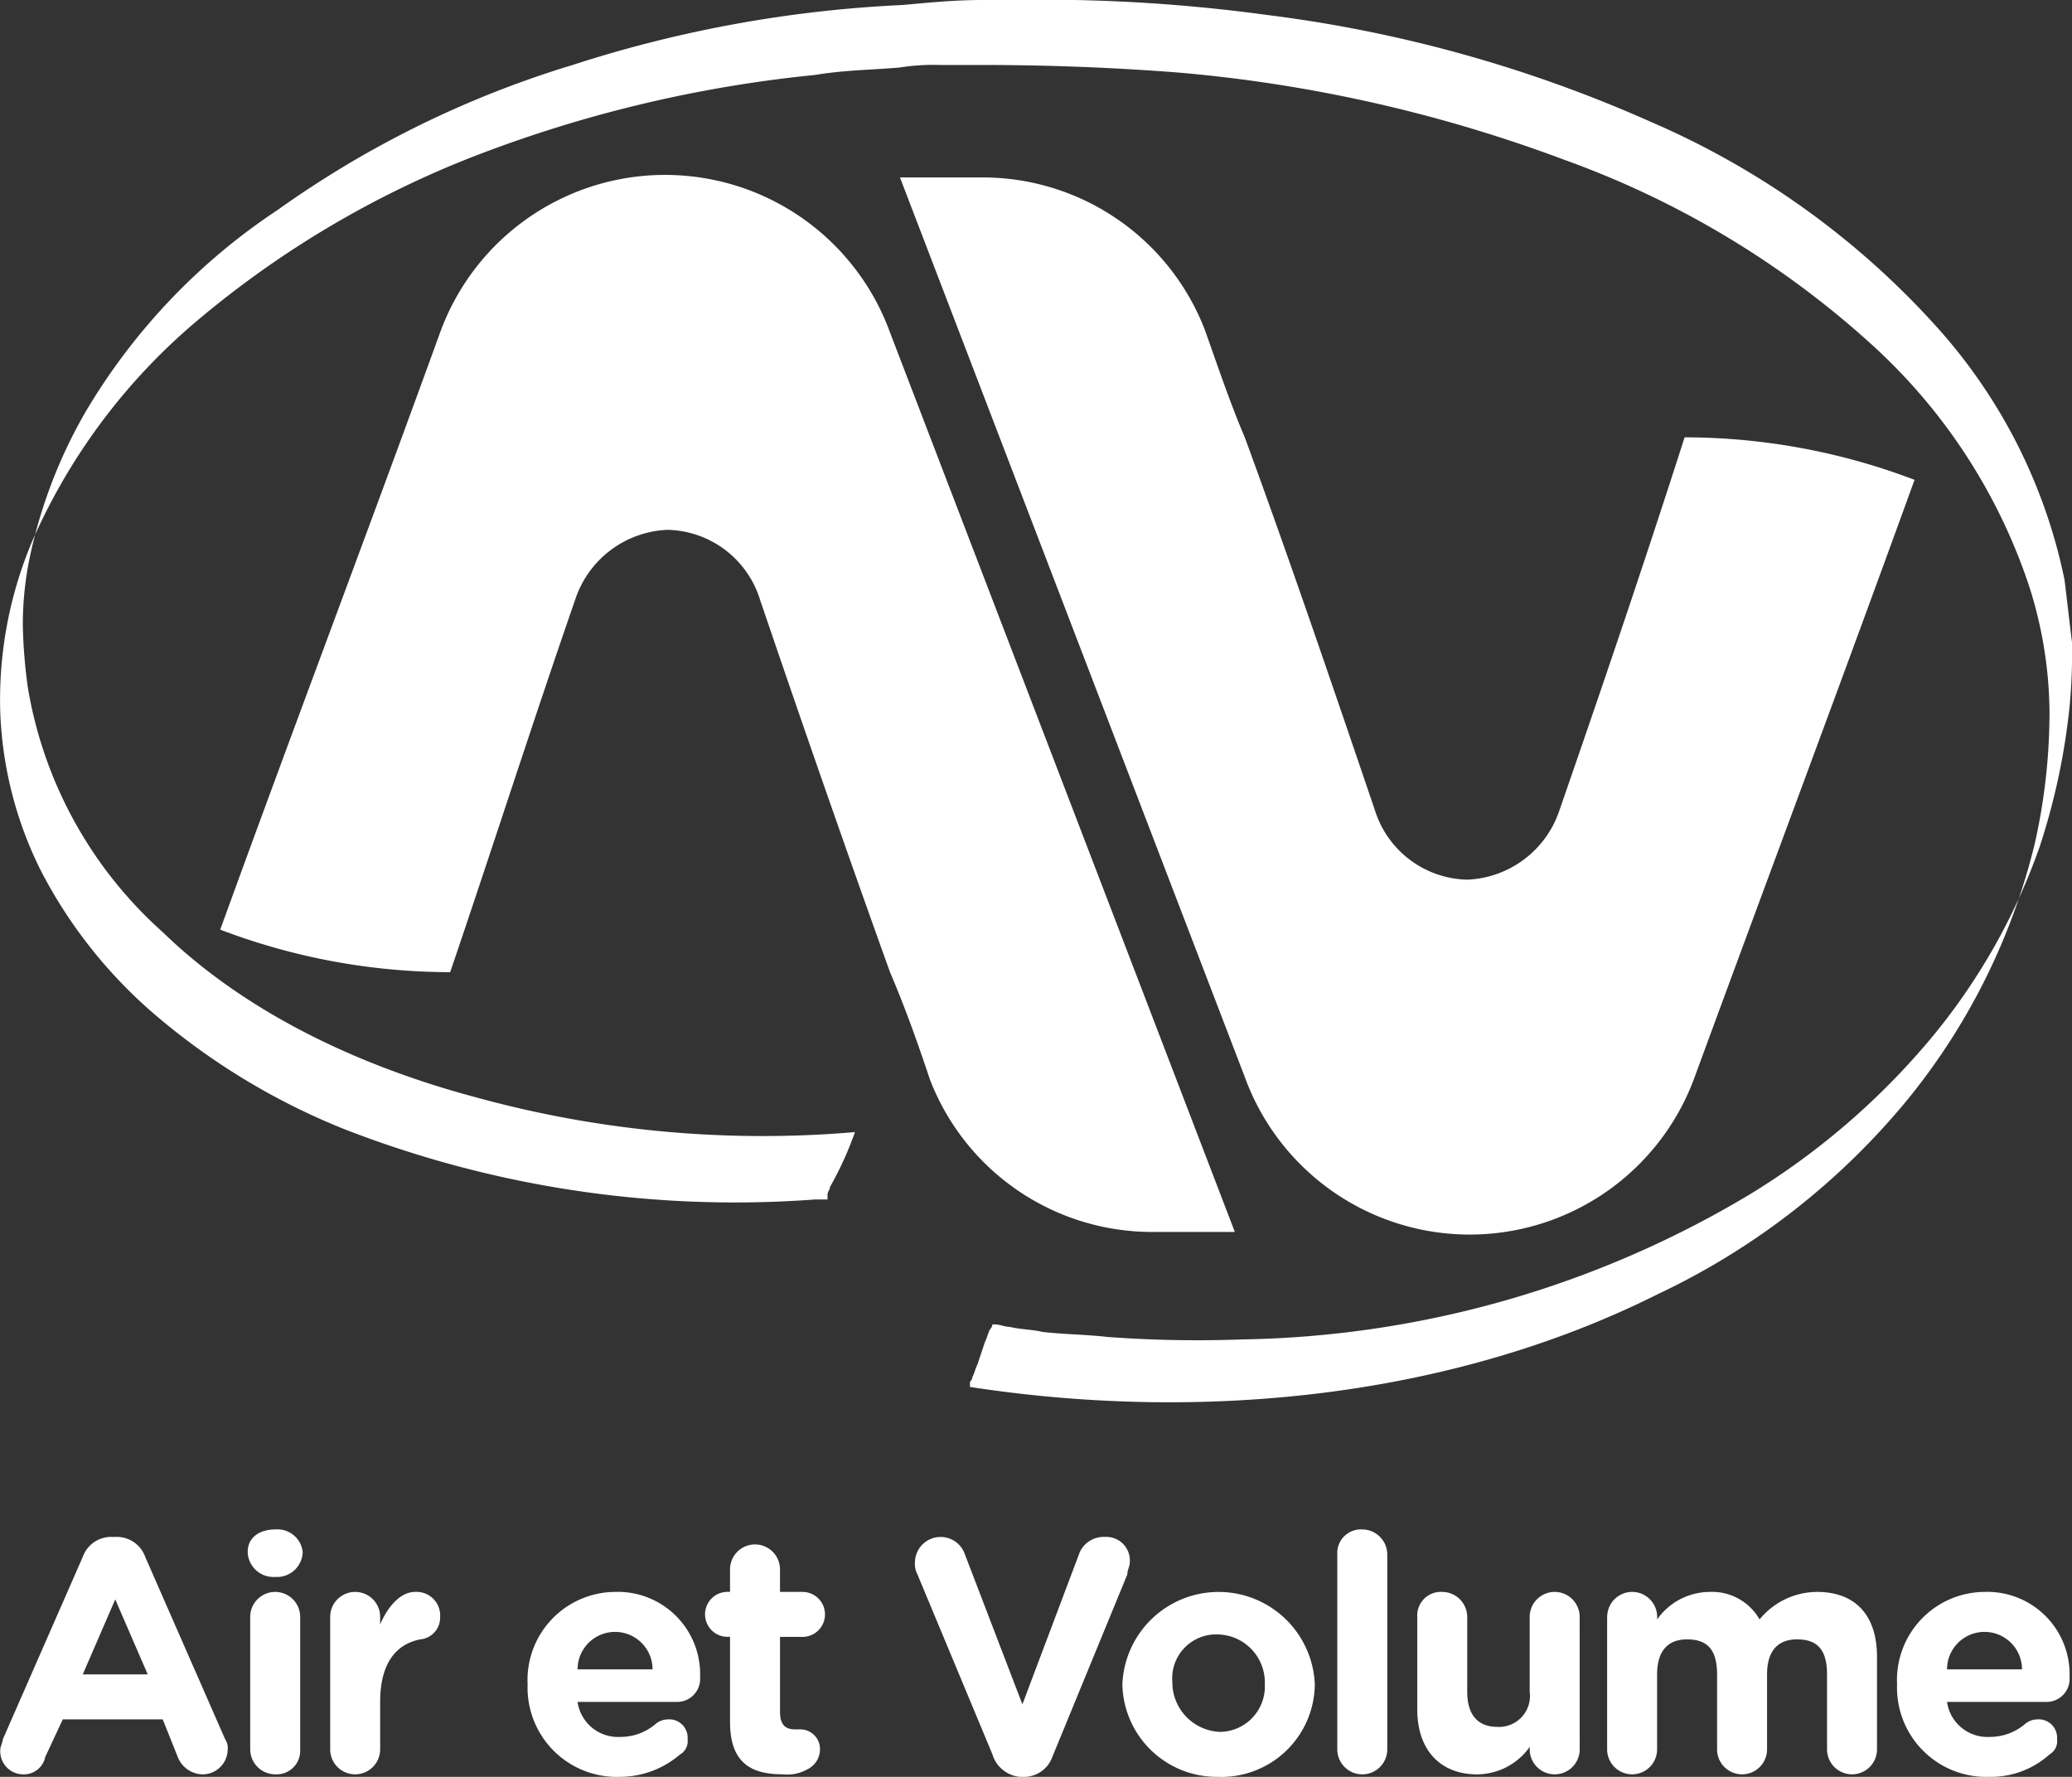
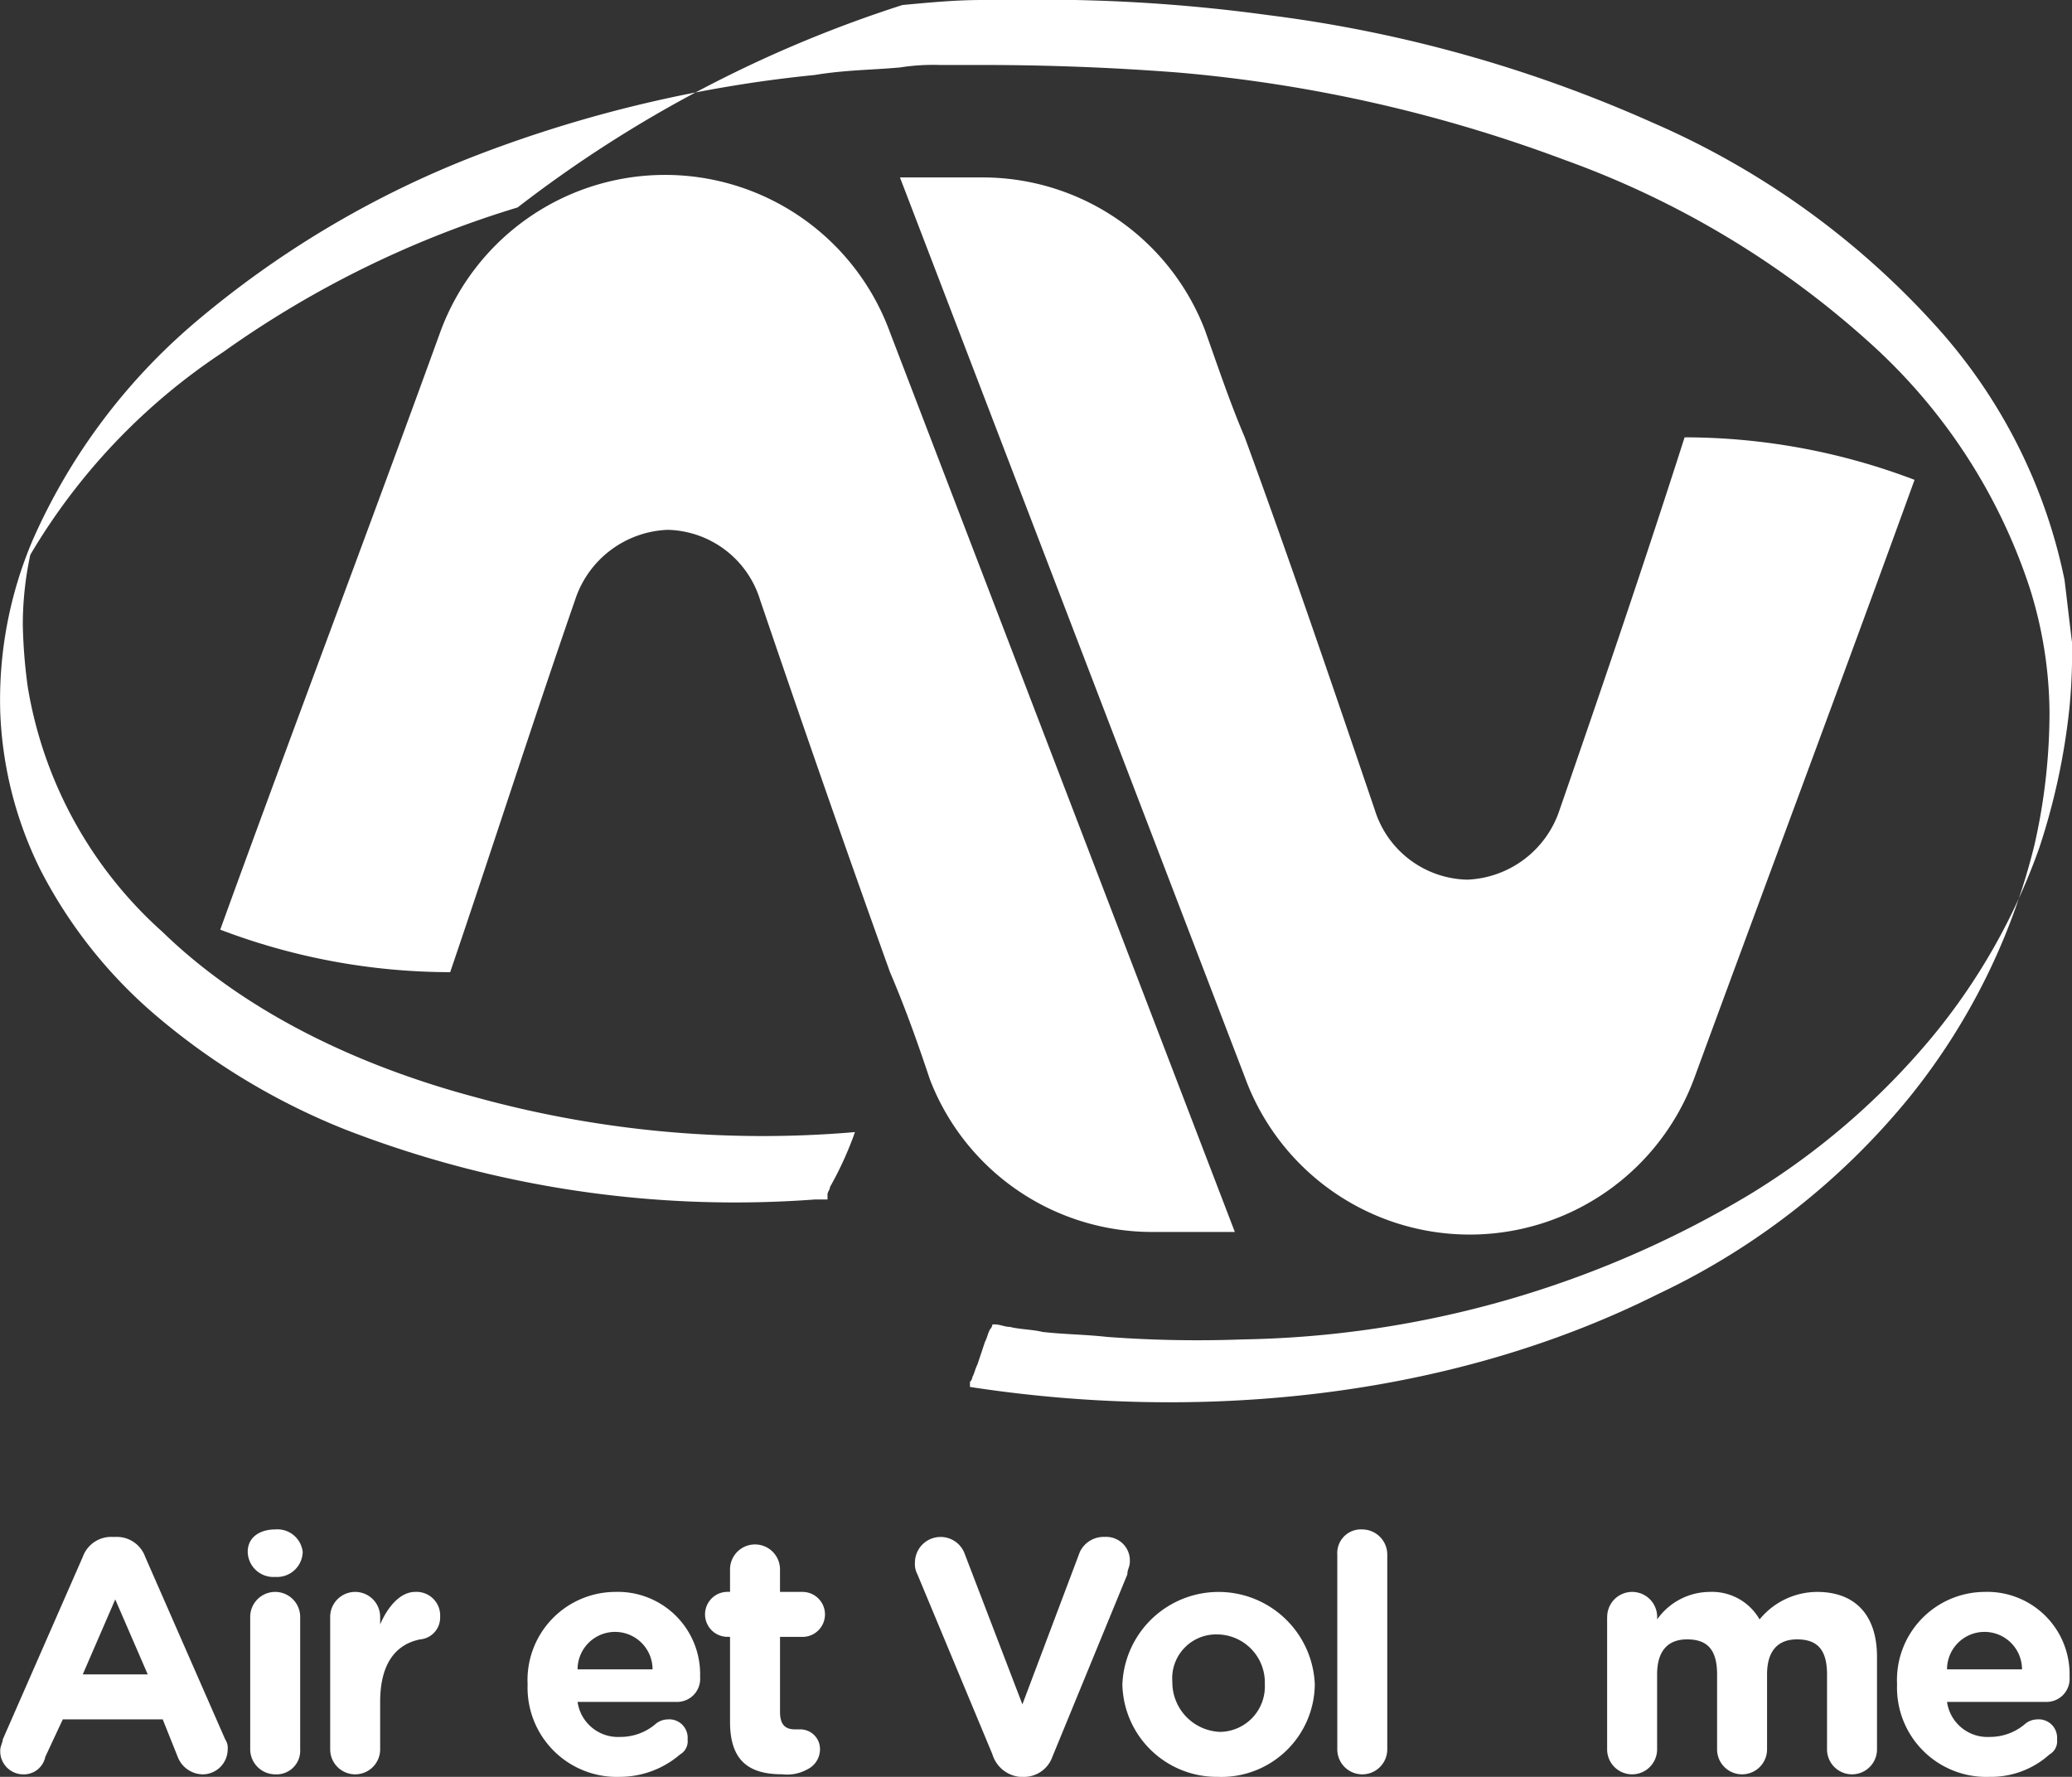
<svg xmlns="http://www.w3.org/2000/svg" width="107.226" height="91.949" viewBox="0 0 107.226 91.949">
  <rect x="0" y="0" width="107.226" height="91.949" fill="#333333" stroke="none" />
  <g id="img-logo-air-et-volume-le-made-in-france-page-contenu" transform="translate(-266.999 -1964.969)">
-     <path id="Tracé_6279" data-name="Tracé 6279" d="M44.232,58.584a55.908,55.908,0,0,1-19.657-1.811c-5.82-1.552-11.768-4.268-16.165-8.535A21.749,21.749,0,0,1,1.426,35.564a27.225,27.225,0,0,1-.259-3.233,17.238,17.238,0,0,1,.388-3.621A25.625,25.625,0,0,1,4.4,21.338a32.148,32.148,0,0,1,9.958-10.475,52.413,52.413,0,0,1,15.26-7.5A65.029,65.029,0,0,1,46.69.259C48.112.129,49.405,0,50.828,0h4.785a86.045,86.045,0,0,1,9.958.776A70.167,70.167,0,0,1,85.487,6.337a42.523,42.523,0,0,1,14.743,10.6A27.911,27.911,0,0,1,106.825,30c.129,1.035.259,2.2.388,3.233a29.228,29.228,0,0,1-.129,3.362,34.414,34.414,0,0,1-1.552,7.242,32.176,32.176,0,0,1-5.561,9.829,37.964,37.964,0,0,1-9.441,8.147,52.707,52.707,0,0,1-26.253,7.5,62.935,62.935,0,0,1-6.983-.129c-1.164-.129-2.2-.129-3.362-.259-.517-.129-1.164-.129-1.681-.259-.259,0-.517-.129-.776-.129h-.129a.452.452,0,0,1-.129.259c-.129.259-.129.388-.259.647l-.388,1.164c-.129.259-.129.388-.259.647a.452.452,0,0,1-.129.259v.259h0c11.768,1.811,24.7.647,35.564-4.785A37.366,37.366,0,0,0,98.807,56.773a33.486,33.486,0,0,0,6.466-13.062,30.951,30.951,0,0,0,.776-6.854,21.816,21.816,0,0,0-1.035-6.466,29.382,29.382,0,0,0-8.147-12.544A47.541,47.541,0,0,0,80.96,8.277,75.226,75.226,0,0,0,60.915,3.75q-5.044-.388-10.087-.388h-2.2a11.124,11.124,0,0,0-2.069.129c-1.423.129-2.845.129-4.4.388A67.389,67.389,0,0,0,24.7,8.018a50.787,50.787,0,0,0-14.614,8.665A31.4,31.4,0,0,0,1.685,27.934,21.088,21.088,0,0,0,0,36.857,19.987,19.987,0,0,0,2.073,45a24.781,24.781,0,0,0,6.078,7.63,35.191,35.191,0,0,0,9.7,5.82,55.749,55.749,0,0,0,24.313,3.621h.647v-.259c0-.129.129-.259.129-.388A17.874,17.874,0,0,0,44.232,58.584Z" transform="translate(267.012 1964.969)" fill="#fff" />
+     <path id="Tracé_6279" data-name="Tracé 6279" d="M44.232,58.584a55.908,55.908,0,0,1-19.657-1.811c-5.82-1.552-11.768-4.268-16.165-8.535A21.749,21.749,0,0,1,1.426,35.564a27.225,27.225,0,0,1-.259-3.233,17.238,17.238,0,0,1,.388-3.621a32.148,32.148,0,0,1,9.958-10.475,52.413,52.413,0,0,1,15.26-7.5A65.029,65.029,0,0,1,46.69.259C48.112.129,49.405,0,50.828,0h4.785a86.045,86.045,0,0,1,9.958.776A70.167,70.167,0,0,1,85.487,6.337a42.523,42.523,0,0,1,14.743,10.6A27.911,27.911,0,0,1,106.825,30c.129,1.035.259,2.2.388,3.233a29.228,29.228,0,0,1-.129,3.362,34.414,34.414,0,0,1-1.552,7.242,32.176,32.176,0,0,1-5.561,9.829,37.964,37.964,0,0,1-9.441,8.147,52.707,52.707,0,0,1-26.253,7.5,62.935,62.935,0,0,1-6.983-.129c-1.164-.129-2.2-.129-3.362-.259-.517-.129-1.164-.129-1.681-.259-.259,0-.517-.129-.776-.129h-.129a.452.452,0,0,1-.129.259c-.129.259-.129.388-.259.647l-.388,1.164c-.129.259-.129.388-.259.647a.452.452,0,0,1-.129.259v.259h0c11.768,1.811,24.7.647,35.564-4.785A37.366,37.366,0,0,0,98.807,56.773a33.486,33.486,0,0,0,6.466-13.062,30.951,30.951,0,0,0,.776-6.854,21.816,21.816,0,0,0-1.035-6.466,29.382,29.382,0,0,0-8.147-12.544A47.541,47.541,0,0,0,80.96,8.277,75.226,75.226,0,0,0,60.915,3.75q-5.044-.388-10.087-.388h-2.2a11.124,11.124,0,0,0-2.069.129c-1.423.129-2.845.129-4.4.388A67.389,67.389,0,0,0,24.7,8.018a50.787,50.787,0,0,0-14.614,8.665A31.4,31.4,0,0,0,1.685,27.934,21.088,21.088,0,0,0,0,36.857,19.987,19.987,0,0,0,2.073,45a24.781,24.781,0,0,0,6.078,7.63,35.191,35.191,0,0,0,9.7,5.82,55.749,55.749,0,0,0,24.313,3.621h.647v-.259c0-.129.129-.259.129-.388A17.874,17.874,0,0,0,44.232,58.584Z" transform="translate(267.012 1964.969)" fill="#fff" />
    <path id="Tracé_6280" data-name="Tracé 6280" d="M51.778,14.989A12.322,12.322,0,0,0,40.268,7.1H36L53.847,53.657a12.387,12.387,0,0,0,23.278,0c3.75-10.217,7.63-20.562,11.38-30.908a33.483,33.483,0,0,0-11.9-2.2c-2.069,6.466-4.268,12.932-6.466,19.269a5.255,5.255,0,0,1-4.785,3.621,5.126,5.126,0,0,1-4.785-3.621c-2.2-6.466-4.4-12.932-6.725-19.269C53.071,18.739,52.424,16.8,51.778,14.989Z" transform="translate(277.572 1967.051)" fill="#fff" />
    <path id="Tracé_6281" data-name="Tracé 6281" d="M45.528,53.815A12.322,12.322,0,0,0,57.038,61.7h4.268L43.459,15.147a12.387,12.387,0,0,0-23.278,0C16.43,25.493,12.55,35.71,8.8,46.056a33.483,33.483,0,0,0,11.9,2.2c2.2-6.466,4.268-12.932,6.466-19.269a5.255,5.255,0,0,1,4.785-3.621,5.126,5.126,0,0,1,4.785,3.621c2.2,6.466,4.4,12.8,6.725,19.269C44.235,50.065,44.881,51.875,45.528,53.815Z" transform="translate(269.596 1967.021)" fill="#fff" />
    <path id="Tracé_6282" data-name="Tracé 6282" d="M.129,71.975l4.138-9.441A1.559,1.559,0,0,1,5.82,61.5h.129A1.559,1.559,0,0,1,7.5,62.535l4.138,9.441a.778.778,0,0,1,.129.517,1.3,1.3,0,0,1-1.293,1.293,1.406,1.406,0,0,1-1.293-.905l-.776-1.94H3.233l-.905,1.94a1.133,1.133,0,0,1-1.164.905A1.194,1.194,0,0,1,0,72.493C0,72.363.129,72.1.129,71.975Zm7.5-3.362-1.681-3.88-1.681,3.88Z" transform="translate(267.015 1983.003)" fill="#fff" />
    <path id="Tracé_6283" data-name="Tracé 6283" d="M9.9,62.364c0-.776.647-1.164,1.423-1.164a1.316,1.316,0,0,1,1.423,1.164h0a1.329,1.329,0,0,1-1.423,1.293A1.329,1.329,0,0,1,9.9,62.364Zm.129,3.362a1.293,1.293,0,1,1,2.586,0V72.58a1.222,1.222,0,0,1-1.293,1.293,1.3,1.3,0,0,1-1.293-1.293Z" transform="translate(269.918 1982.915)" fill="#fff" />
    <path id="Tracé_6284" data-name="Tracé 6284" d="M13.2,64.993a1.293,1.293,0,0,1,2.586,0v.388c.388-.905,1.035-1.681,1.811-1.681a1.222,1.222,0,0,1,1.293,1.293,1.132,1.132,0,0,1-1.035,1.164c-1.293.259-2.069,1.293-2.069,3.233v2.457a1.293,1.293,0,1,1-2.586,0Z" transform="translate(270.886 1983.648)" fill="#fff" />
    <path id="Tracé_6285" data-name="Tracé 6285" d="M25.885,73.27A4.619,4.619,0,0,1,21.1,68.485h0A4.559,4.559,0,0,1,25.626,63.7a4.258,4.258,0,0,1,4.4,4.4,1.194,1.194,0,0,1-1.164,1.293H23.686a2.111,2.111,0,0,0,2.2,1.811,2.8,2.8,0,0,0,1.811-.647.988.988,0,0,1,.647-.259.952.952,0,0,1,1.035,1.035.782.782,0,0,1-.388.776A4.786,4.786,0,0,1,25.885,73.27Zm1.681-5.561a1.94,1.94,0,1,0-3.88,0Z" transform="translate(273.203 1983.648)" fill="#fff" />
    <path id="Tracé_6286" data-name="Tracé 6286" d="M29.493,70.982v-4.4h-.129a1.164,1.164,0,0,1,0-2.328h.129V63.093a1.293,1.293,0,1,1,2.586,0v1.164h1.164a1.164,1.164,0,1,1,0,2.328H32.08v3.88c0,.647.259.905.776.905h.259A1.02,1.02,0,0,1,34.149,72.4a1.152,1.152,0,0,1-.647,1.035,2.127,2.127,0,0,1-1.293.259C30.528,73.7,29.493,73.051,29.493,70.982Z" transform="translate(275.285 1983.091)" fill="#fff" />
    <path id="Tracé_6287" data-name="Tracé 6287" d="M40.609,72.751l-3.88-9.311a1.166,1.166,0,0,1-.129-.647,1.328,1.328,0,0,1,2.586-.388l2.974,7.759,2.974-7.889a1.363,1.363,0,0,1,1.293-.776,1.222,1.222,0,0,1,1.293,1.293c0,.259-.129.388-.129.647l-3.88,9.441a1.559,1.559,0,0,1-1.552,1.035h-.129A1.647,1.647,0,0,1,40.609,72.751Z" transform="translate(277.748 1983.003)" fill="#fff" />
    <path id="Tracé_6288" data-name="Tracé 6288" d="M44.9,68.485h0a4.983,4.983,0,0,1,9.958,0h0a4.837,4.837,0,0,1-5.044,4.785A4.886,4.886,0,0,1,44.9,68.485Zm7.371,0h0A2.486,2.486,0,0,0,49.814,65.9a2.271,2.271,0,0,0-2.328,2.457h0a2.567,2.567,0,0,0,2.457,2.586A2.347,2.347,0,0,0,52.271,68.485Z" transform="translate(280.182 1983.648)" fill="#fff" />
    <path id="Tracé_6289" data-name="Tracé 6289" d="M53.5,62.493A1.222,1.222,0,0,1,54.793,61.2a1.3,1.3,0,0,1,1.293,1.293V72.581a1.293,1.293,0,1,1-2.586,0Z" transform="translate(282.704 1982.915)" fill="#fff" />
-     <path id="Tracé_6290" data-name="Tracé 6290" d="M65.106,71.847a1.293,1.293,0,0,1-2.586,0v-.129A3.351,3.351,0,0,1,59.8,73.141c-1.94,0-3.1-1.293-3.1-3.362V64.993A1.222,1.222,0,0,1,57.993,63.7a1.3,1.3,0,0,1,1.293,1.293v3.88c0,1.293.647,1.811,1.552,1.811a1.6,1.6,0,0,0,1.681-1.811v-3.88a1.293,1.293,0,1,1,2.586,0Z" transform="translate(283.642 1983.648)" fill="#fff" />
    <path id="Tracé_6291" data-name="Tracé 6291" d="M64.3,64.993a1.293,1.293,0,0,1,2.586,0v.129A3.351,3.351,0,0,1,69.6,63.7a2.834,2.834,0,0,1,2.586,1.423A3.867,3.867,0,0,1,75.163,63.7c1.94,0,3.1,1.164,3.1,3.362v4.785a1.293,1.293,0,1,1-2.586,0v-3.88c0-1.293-.517-1.811-1.552-1.811s-1.552.647-1.552,1.811v3.88a1.293,1.293,0,1,1-2.586,0v-3.88c0-1.293-.517-1.811-1.552-1.811s-1.552.647-1.552,1.811v3.88a1.293,1.293,0,1,1-2.586,0V64.993Z" transform="translate(285.871 1983.648)" fill="#fff" />
    <path id="Tracé_6292" data-name="Tracé 6292" d="M80.685,73.27A4.619,4.619,0,0,1,75.9,68.485h0A4.559,4.559,0,0,1,80.426,63.7a4.258,4.258,0,0,1,4.4,4.4,1.194,1.194,0,0,1-1.164,1.293H78.486a2.111,2.111,0,0,0,2.2,1.811,2.8,2.8,0,0,0,1.811-.647.988.988,0,0,1,.647-.259.952.952,0,0,1,1.035,1.035.782.782,0,0,1-.388.776A4.526,4.526,0,0,1,80.685,73.27Zm1.681-5.561a1.94,1.94,0,1,0-3.88,0Z" transform="translate(289.272 1983.648)" fill="#fff" />
  </g>
</svg>